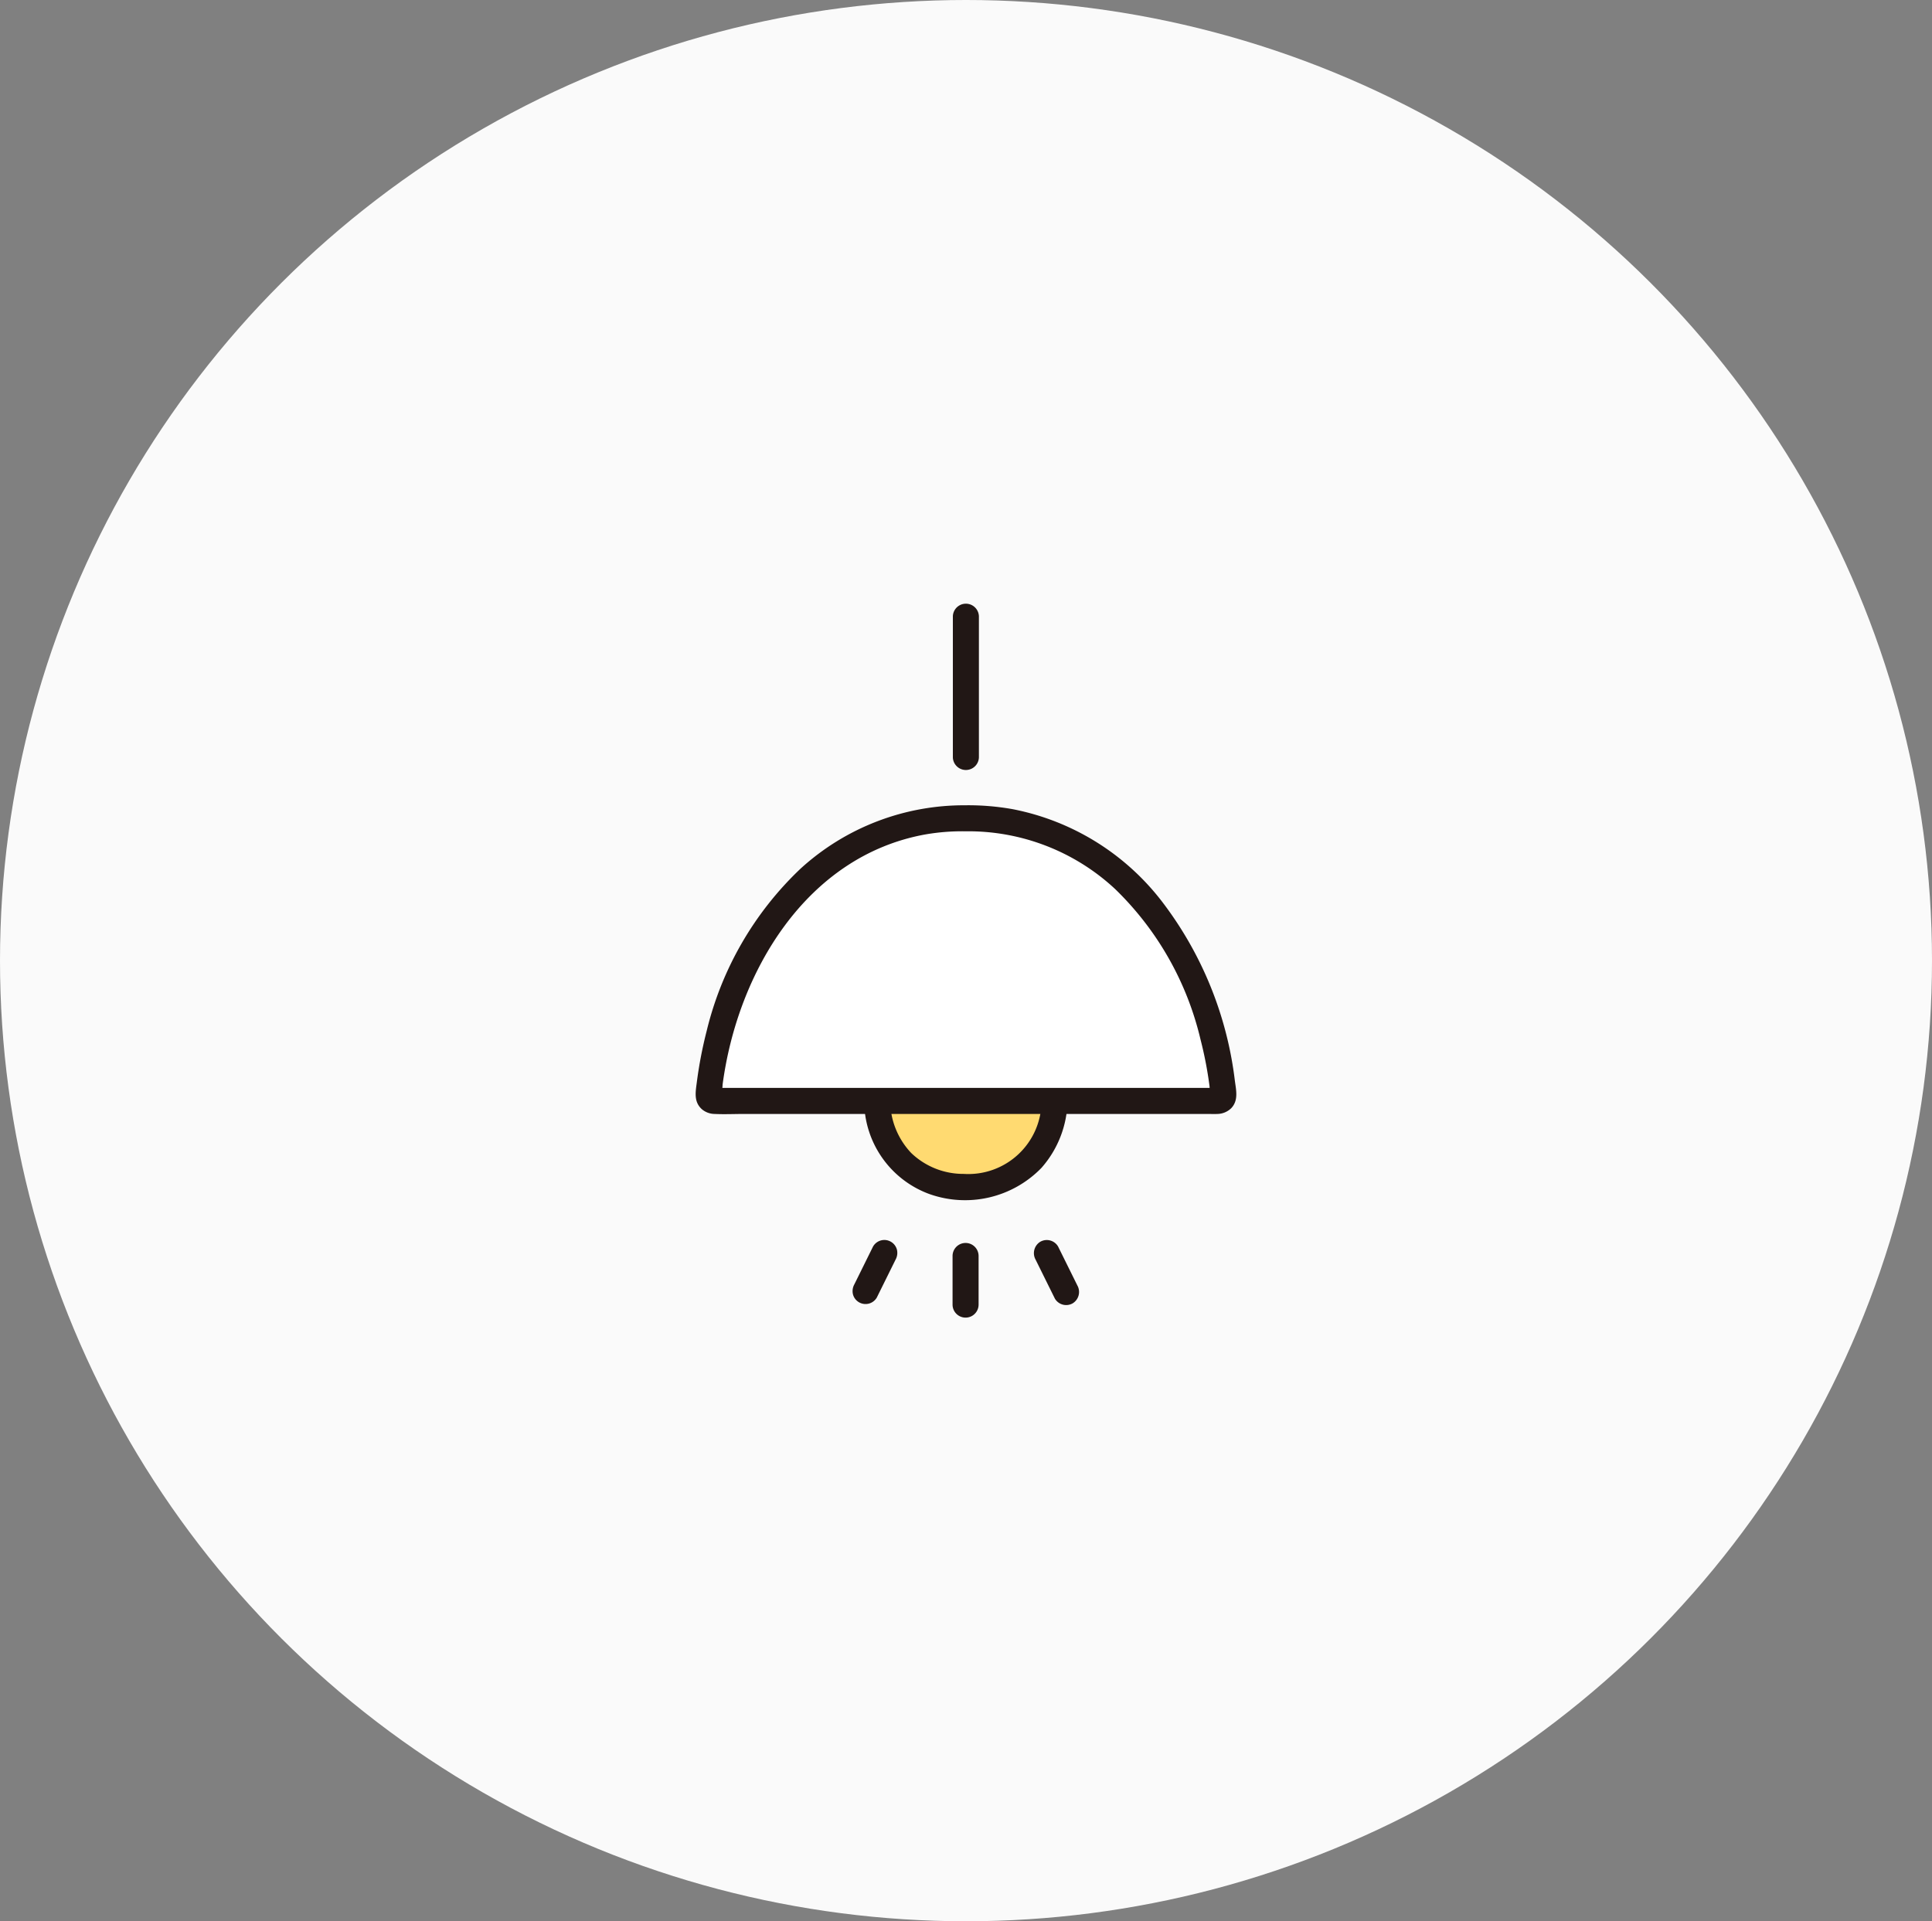
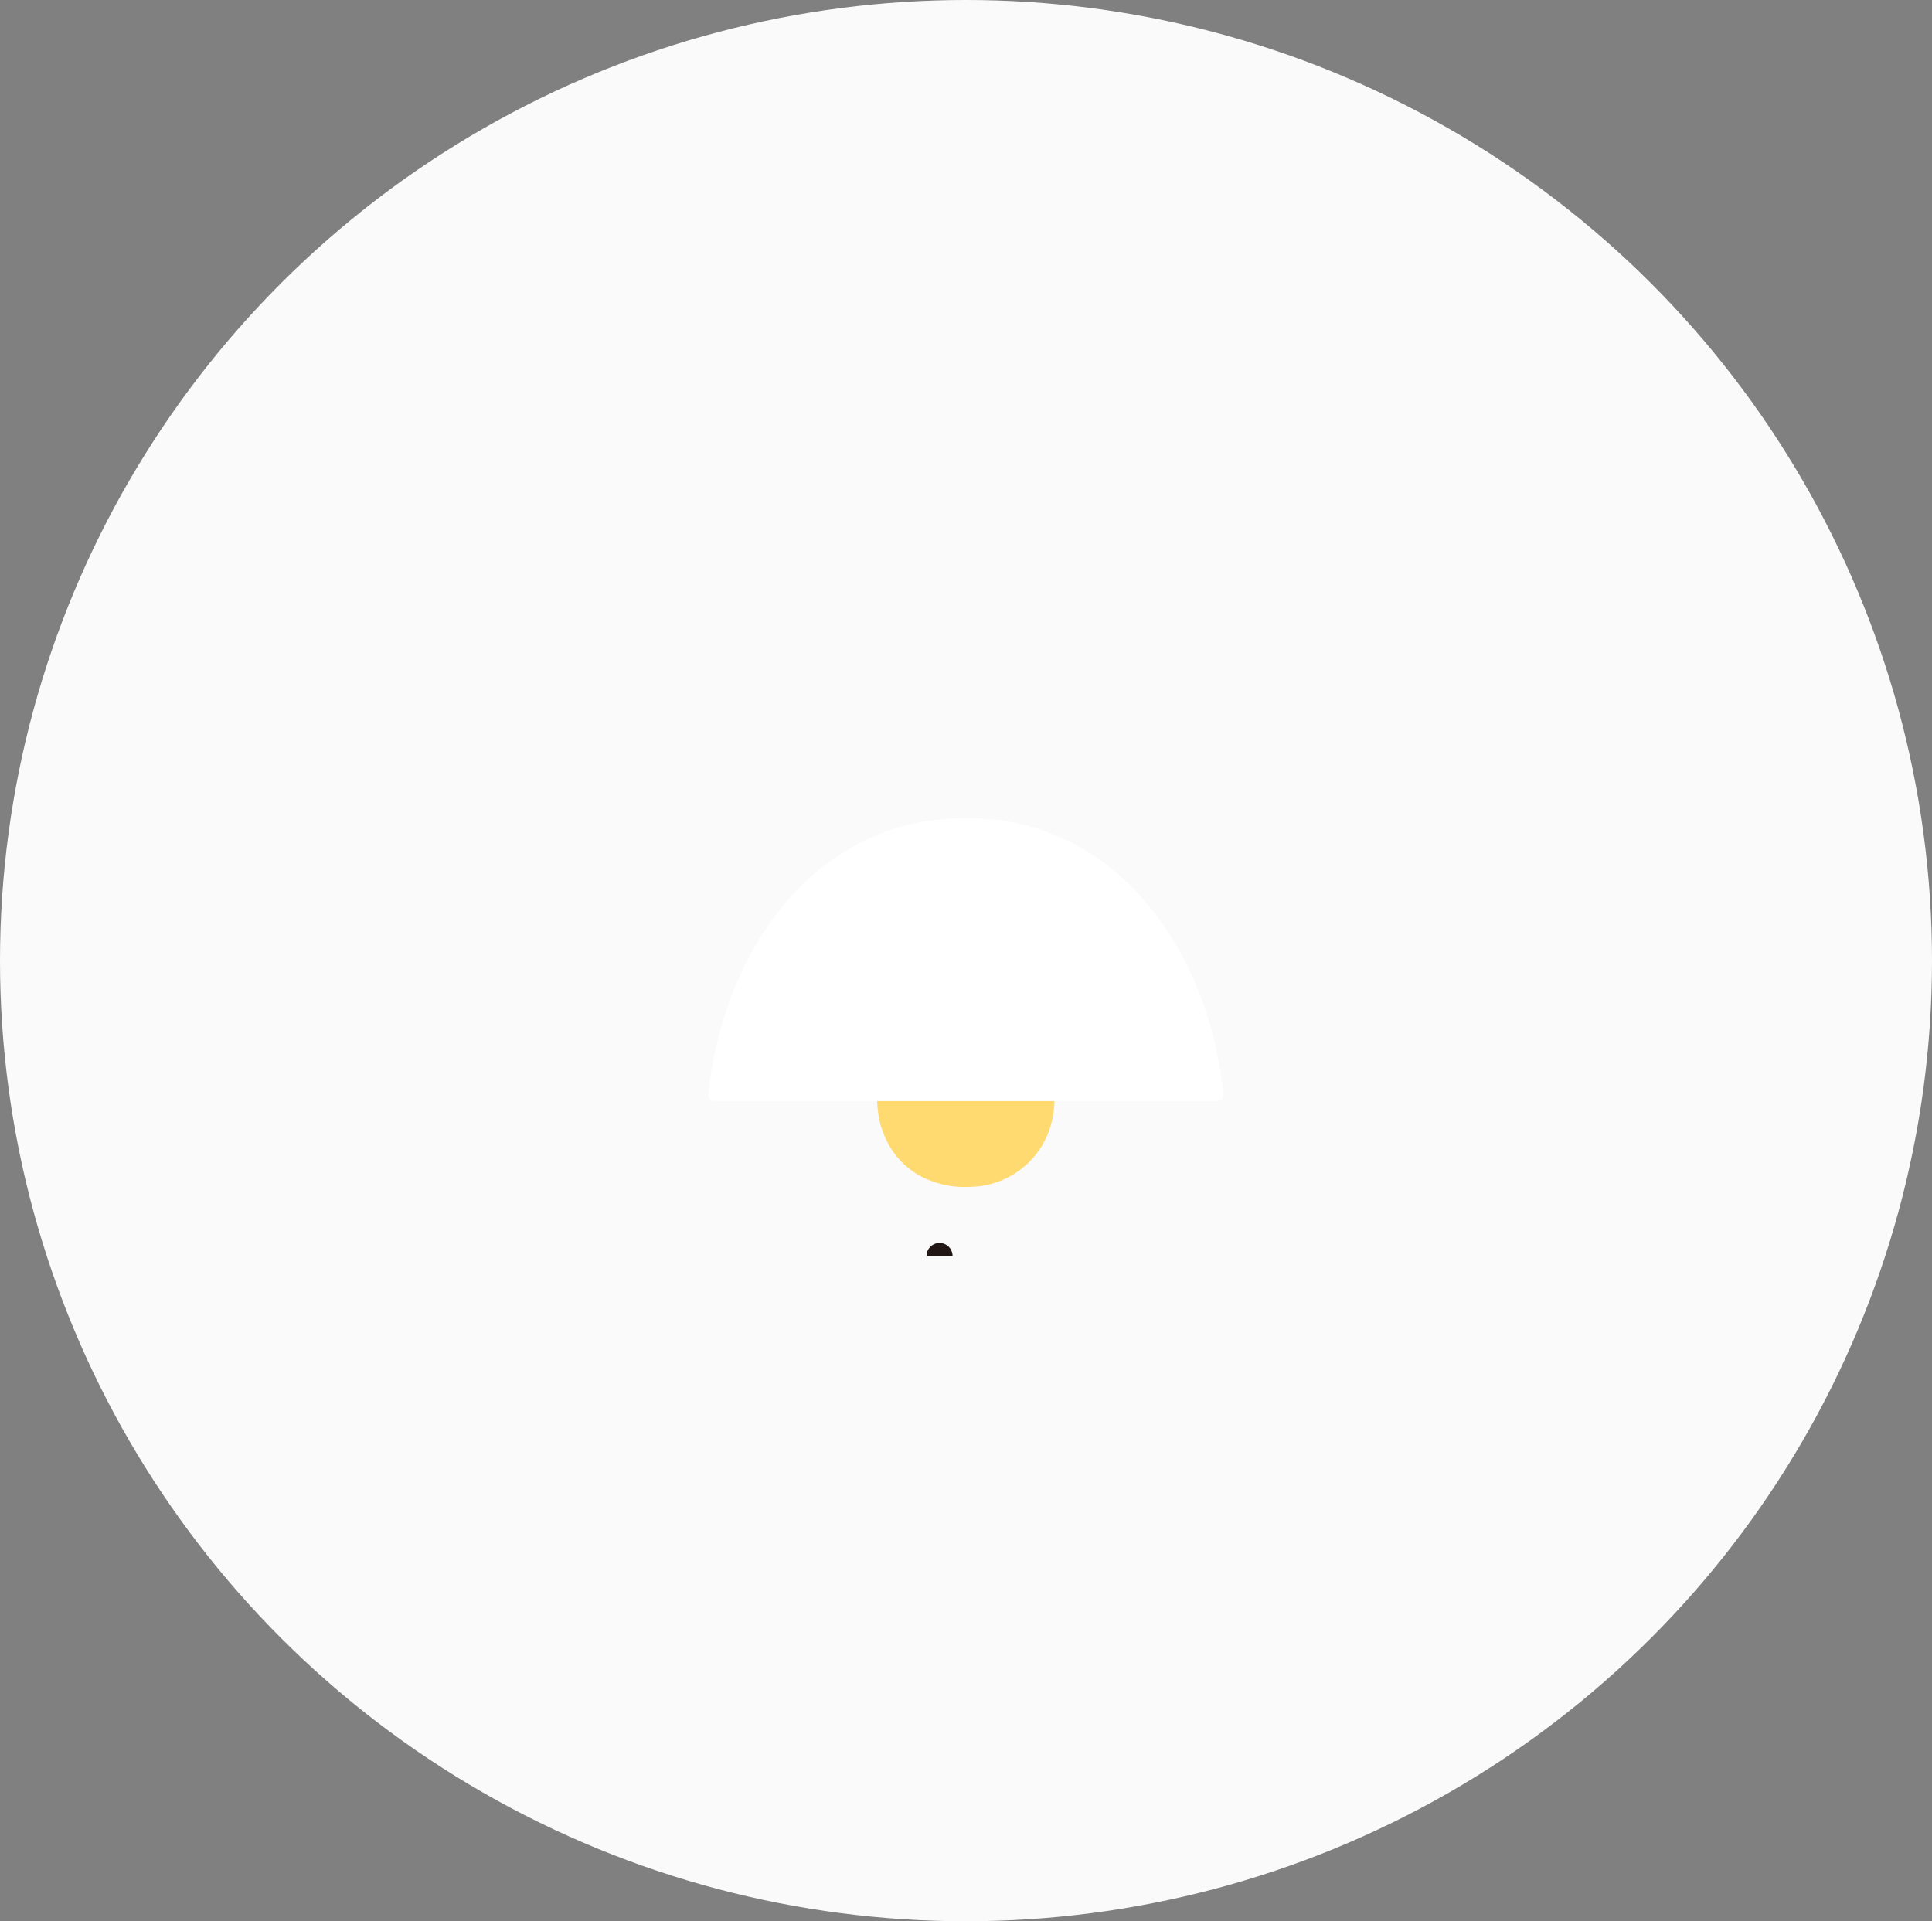
<svg xmlns="http://www.w3.org/2000/svg" width="183" height="182" viewBox="0 0 183 182">
  <rect x="0" y="0" width="183" height="182" fill="#808080" stroke="none" />
  <g id="グループ_1188" data-name="グループ 1188" transform="translate(0.258 -0.001)">
    <ellipse id="楕円形_48" data-name="楕円形 48" cx="91.5" cy="91" rx="91.5" ry="91" transform="translate(-0.258 0.001)" fill="#fafafa" />
    <g id="グループ_1272" data-name="グループ 1272" transform="translate(20878.6 18564.379)">
      <path id="パス_8144" data-name="パス 8144" d="M260.3,95.271l-.01-.023a9.7,9.7,0,0,1-.475-1.291,9.853,9.853,0,0,1-.257-1.412,8.2,8.2,0,0,1-.064-.838h16.8a9.225,9.225,0,0,1-.37,2.349,7.664,7.664,0,0,1-1.036,2.228,8.053,8.053,0,0,1-6.53,3.554,8.982,8.982,0,0,1-4.955-1.123A7.64,7.64,0,0,1,260.3,95.271Z" transform="translate(-21055.27 -18551.793)" fill="#ffda71" />
-       <path id="パス_8145" data-name="パス 8145" d="M273.455,1.191V14.576a1.234,1.234,0,0,0,2.466,0V1.191A1.234,1.234,0,0,0,273.455,1.191Z" transform="translate(-21062.057 -18507.197)" fill="#211715" />
-       <path id="パス_8146" data-name="パス 8146" d="M273.4,119.133v4.606a1.233,1.233,0,1,0,2.466,0v-4.606a1.233,1.233,0,1,0-2.466,0Z" transform="translate(-21062.031 -18564.533)" fill="#211715" />
-       <path id="パス_8147" data-name="パス 8147" d="M256.908,117.962l-1.78,3.6a1.315,1.315,0,0,0-.124.95,1.233,1.233,0,0,0,2.254.295l1.781-3.6a1.315,1.315,0,0,0,.124-.95,1.233,1.233,0,0,0-2.254-.295Z" transform="translate(-21053.066 -18564.266)" fill="#211715" />
-       <path id="パス_8148" data-name="パス 8148" d="M288.56,119.21l1.831,3.7a1.241,1.241,0,0,0,1.687.442,1.264,1.264,0,0,0,.442-1.687l-1.831-3.7a1.241,1.241,0,0,0-1.686-.442A1.264,1.264,0,0,0,288.56,119.21Z" transform="translate(-21069.328 -18564.268)" fill="#211715" />
+       <path id="パス_8146" data-name="パス 8146" d="M273.4,119.133v4.606v-4.606a1.233,1.233,0,1,0-2.466,0Z" transform="translate(-21062.031 -18564.533)" fill="#211715" />
      <path id="パス_8149" data-name="パス 8149" d="M252.773,39.584c-13.4-.187-22.86,11.479-24.4,26.162a.558.558,0,0,0,.555.612h47.686a.558.558,0,0,0,.555-.612C275.633,51.063,266.171,39.4,252.773,39.584Z" transform="translate(-21040.135 -18526.447)" fill="#fff" />
-       <path id="パス_8150" data-name="パス 8150" d="M251.636,37.184a22.953,22.953,0,0,0-15.693,6.026,31.325,31.325,0,0,0-8.869,15.36,40.145,40.145,0,0,0-.935,4.88c-.122.925-.289,1.829.484,2.526a1.9,1.9,0,0,0,1.22.447c.909.044,1.831,0,2.74,0h43.973c.291,0,.587.015.877,0a1.919,1.919,0,0,0,1.329-.545c.7-.732.466-1.7.346-2.593a34.724,34.724,0,0,0-6.95-17.044,23.489,23.489,0,0,0-14.105-8.691,24,24,0,0,0-4.418-.368,1.234,1.234,0,0,0,0,2.466,20.4,20.4,0,0,1,14.127,5.466,29.148,29.148,0,0,1,8.1,14.288,36.237,36.237,0,0,1,.849,4.421,3.482,3.482,0,0,0,.066.565l.021.189q1.136-.621.674-.621c-.012,0-.028,0-.041,0a1.52,1.52,0,0,0-.308,0H228.11a1.394,1.394,0,0,0-.266,0c-.014,0-.033,0-.047,0h0q.7,1.141.7.432a4.678,4.678,0,0,0,.089-.752C229.995,53,236.5,41.979,247.8,39.943a20.458,20.458,0,0,1,3.845-.294A1.233,1.233,0,0,0,251.636,37.184Z" transform="translate(-21038.998 -18525.277)" fill="#211715" />
-       <path id="パス_8151" data-name="パス 8151" d="M273.9,90.574a6.935,6.935,0,0,1-7.37,6.915,7.127,7.127,0,0,1-4.973-1.98,7.25,7.25,0,0,1-1.99-4.935c-.057-1.582-2.523-1.59-2.466,0a9.409,9.409,0,0,0,6.134,8.807,10.08,10.08,0,0,0,10.658-2.462,9.883,9.883,0,0,0,2.472-6.346C276.429,88.987,273.963,88.99,273.9,90.574Z" transform="translate(-21054.104 -18550.664)" fill="#211715" />
    </g>
  </g>
</svg>